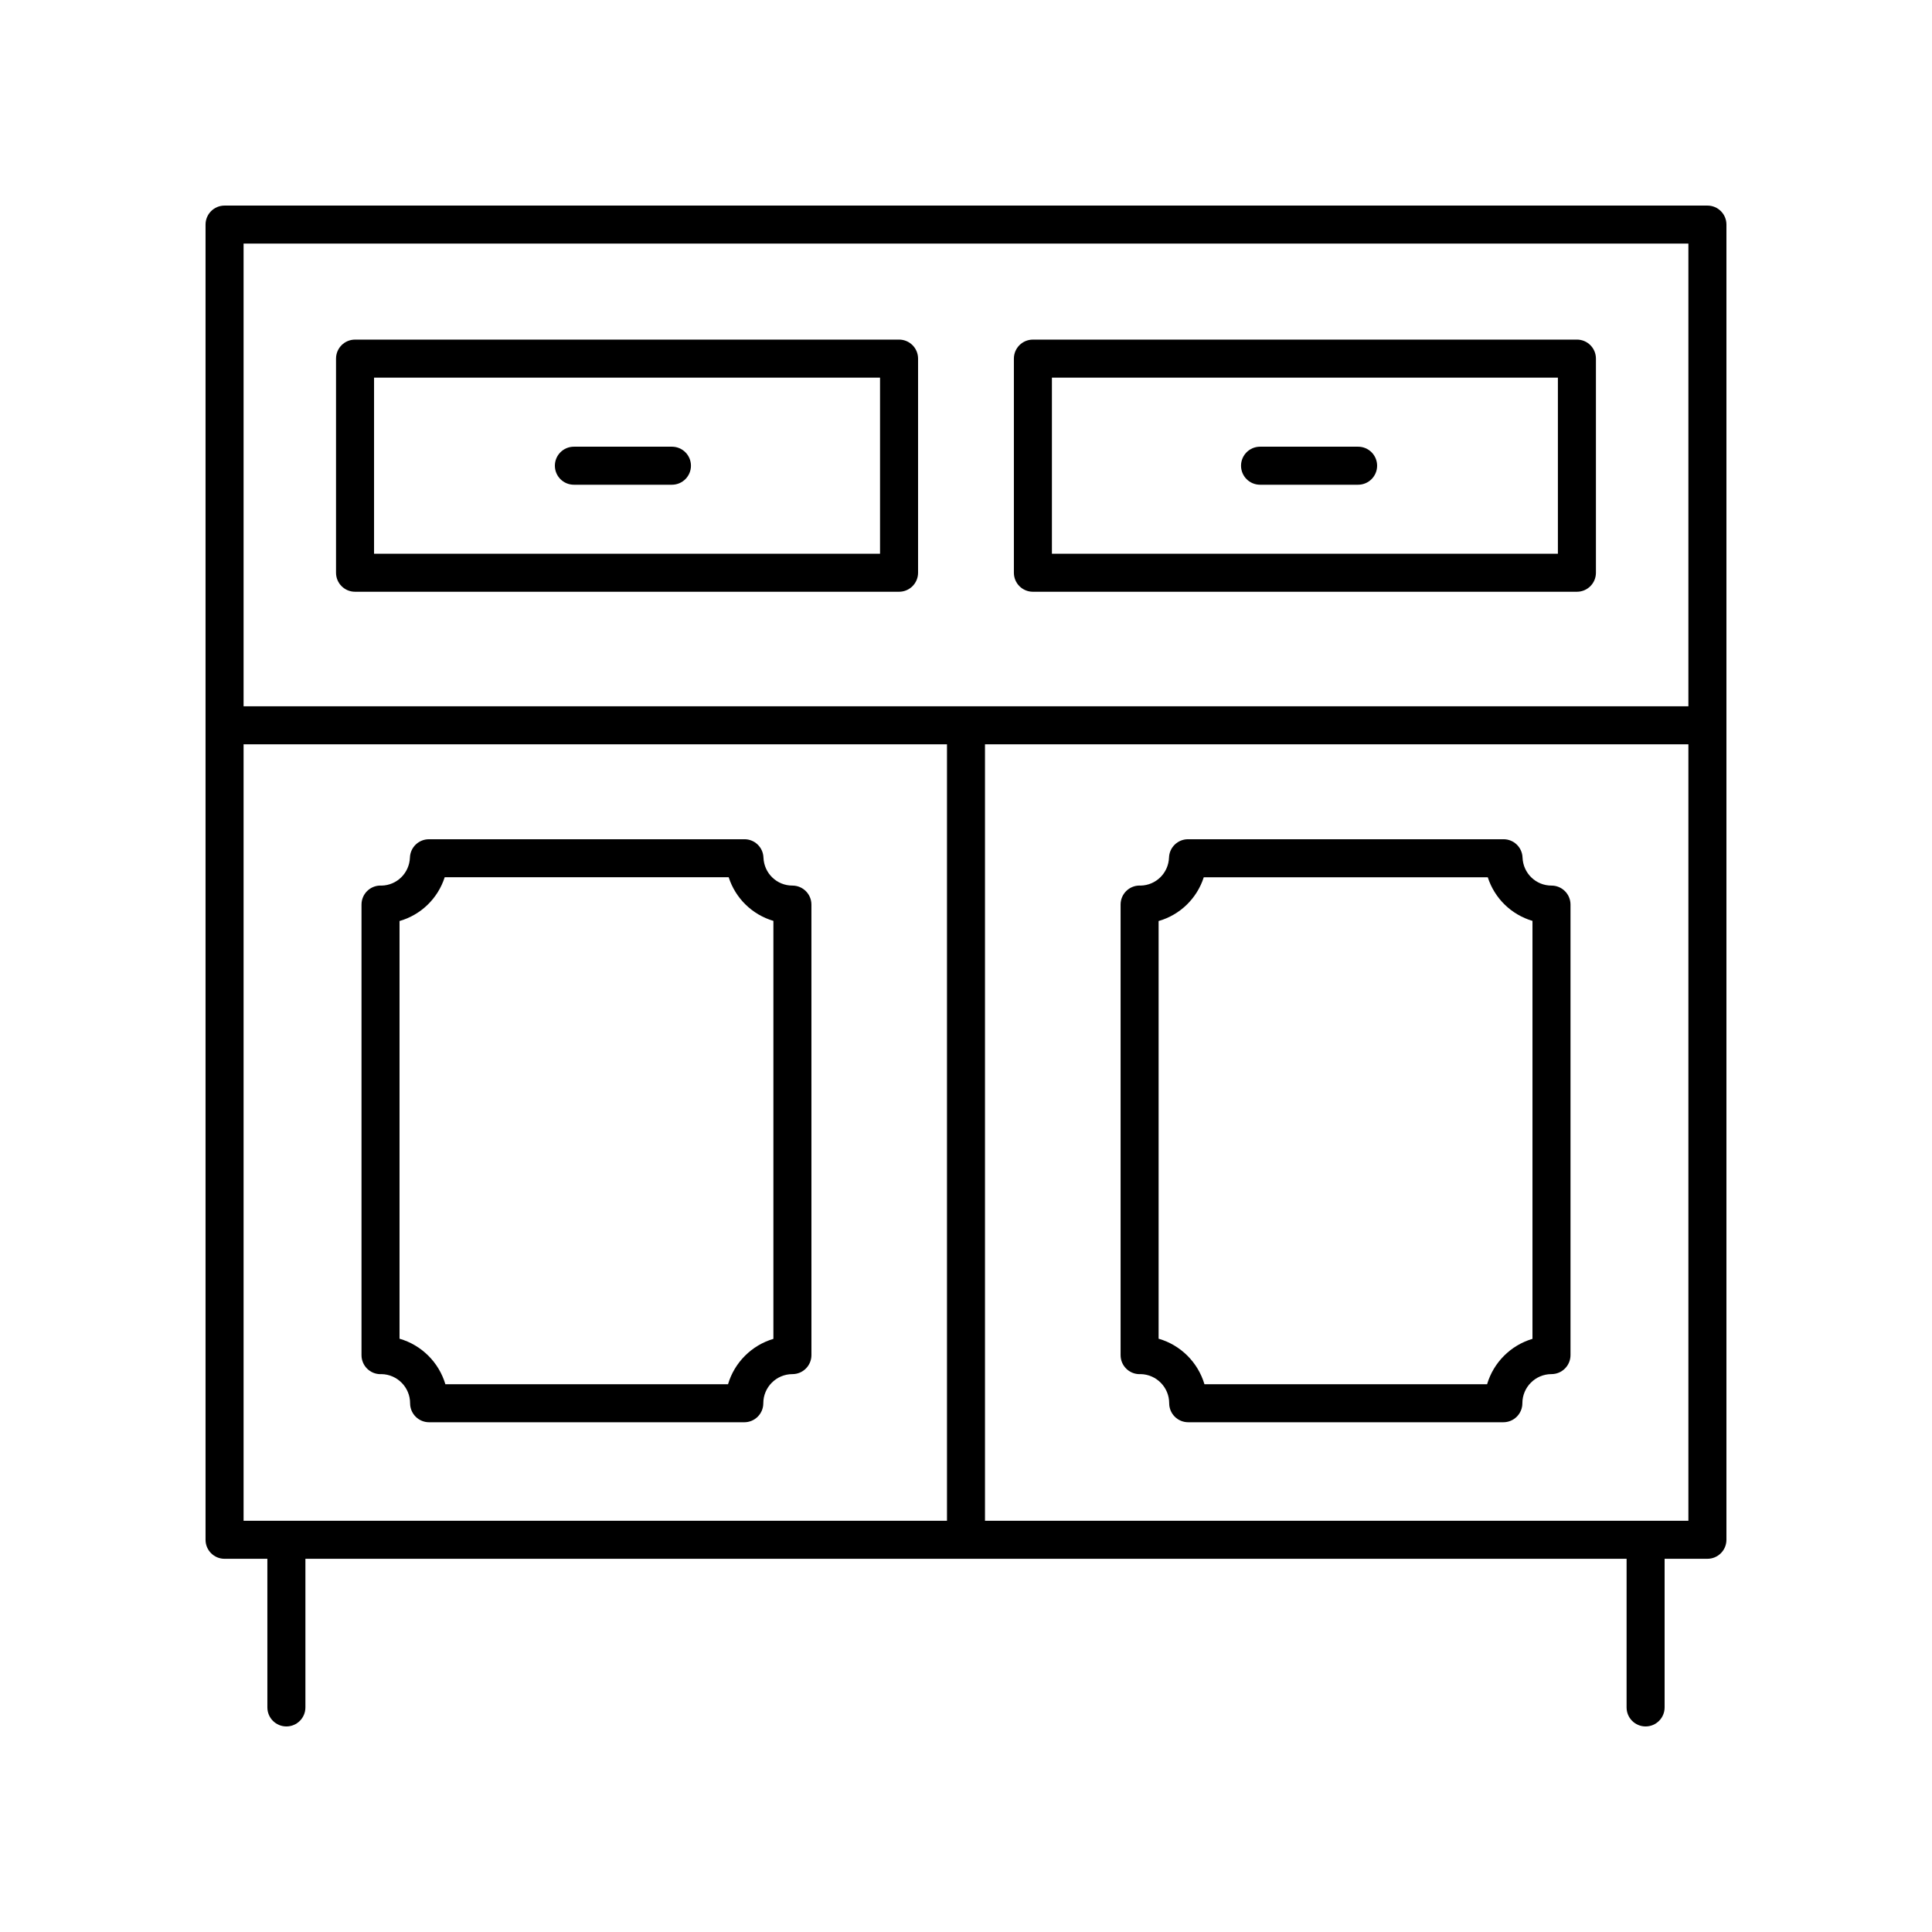
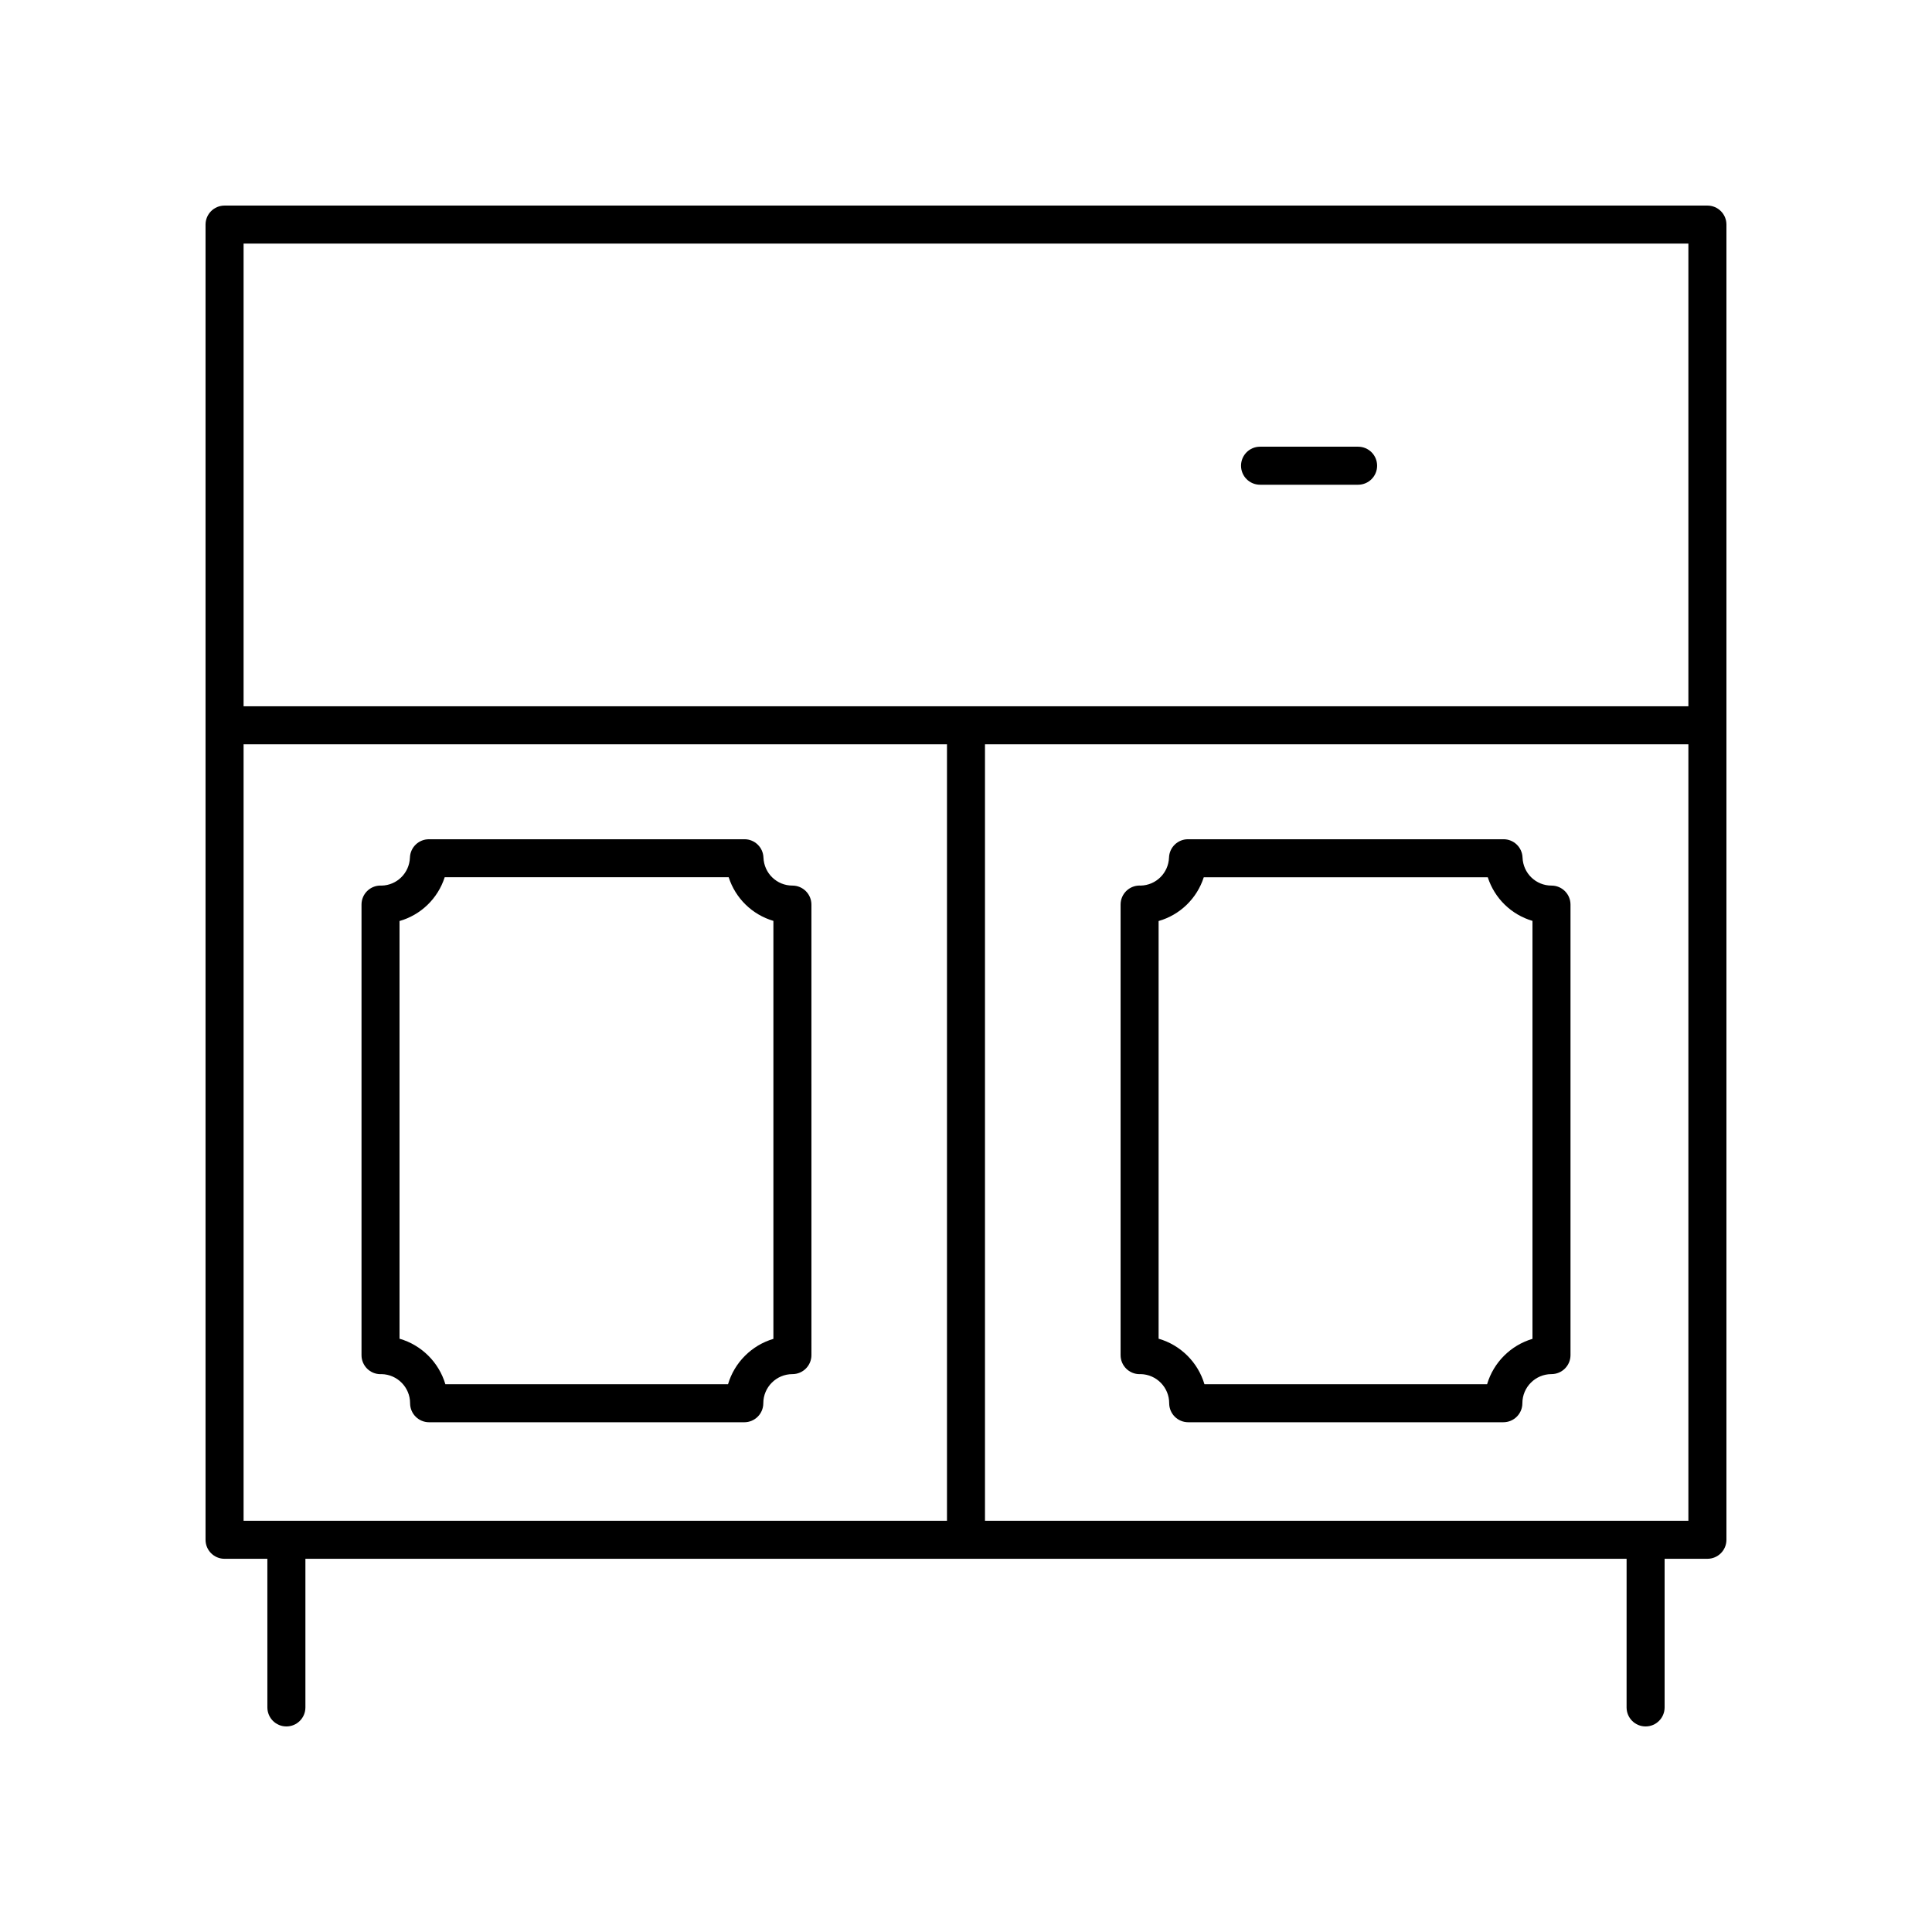
<svg xmlns="http://www.w3.org/2000/svg" fill="#000000" width="800px" height="800px" version="1.1" viewBox="144 144 512 512">
  <g>
    <path d="m244.84 508.17c0.082 0 0.184-0.004 0.277-0.012 4.188 0.082 7.562 3.512 7.562 7.715 0 2.785 2.254 5.039 5.039 5.039h83.527c2.785 0 5.039-2.254 5.039-5.039 0-4.254 3.457-7.715 7.715-7.715 2.785 0 5.039-2.254 5.039-5.039l-0.004-119.39c0-2.785-2.254-5.039-5.039-5.039-4.144 0-7.512-3.262-7.672-7.43-0.098-2.711-2.32-4.852-5.031-4.852l-83.625 0.004c-2.711 0-4.934 2.141-5.031 4.852-0.156 4.113-3.445 7.344-7.512 7.43-0.098-0.004-0.195-0.012-0.281-0.012-2.785 0-5.039 2.254-5.039 5.039v119.41c0 2.785 2.25 5.039 5.035 5.039zm5.039-120.09c5.664-1.617 10.164-5.973 11.969-11.598h75.262c1.797 5.586 6.238 9.914 11.848 11.562v110.77c-5.766 1.703-10.32 6.258-12.023 12.023h-74.906c-1.719-5.805-6.32-10.387-12.148-12.062z" />
    <path d="m555.16 378.69c-4.144 0-7.512-3.262-7.672-7.43-0.098-2.711-2.32-4.852-5.031-4.852h-83.625c-2.711 0-4.934 2.141-5.031 4.852-0.156 4.113-3.445 7.344-7.512 7.43-0.098-0.004-0.195-0.012-0.281-0.012-2.785 0-5.039 2.254-5.039 5.039v119.41c0 2.785 2.254 5.039 5.039 5.039 0.082 0 0.184-0.004 0.277-0.012 4.188 0.082 7.562 3.512 7.562 7.715 0 2.785 2.254 5.039 5.039 5.039h83.52c2.785 0 5.039-2.254 5.039-5.039 0-4.254 3.457-7.715 7.715-7.715 2.785 0 5.039-2.254 5.039-5.039v-119.39c0-2.785-2.254-5.035-5.039-5.035zm-5.039 120.12c-5.766 1.703-10.32 6.258-12.023 12.023h-74.906c-1.719-5.805-6.32-10.387-12.148-12.062v-110.69c5.664-1.617 10.164-5.973 11.969-11.598h75.262c1.797 5.586 6.238 9.914 11.848 11.562z" />
    <path d="m596.48 198.48h-392.97c-2.785 0-5.039 2.254-5.039 5.039v348.54c0 2.785 2.254 5.039 5.039 5.039h11.344l0.004 39.387c0 2.785 2.254 5.039 5.039 5.039 2.785 0 5.039-2.254 5.039-5.039v-39.391h350.13l-0.004 39.391c0 2.785 2.254 5.039 5.039 5.039 2.785 0 5.039-2.254 5.039-5.039v-39.391h11.344c2.785 0 5.039-2.254 5.039-5.039v-348.54c0-2.785-2.254-5.035-5.039-5.035zm-5.039 10.074v122.62h-382.89v-122.62zm-382.89 132.7h186.41v205.77h-186.41zm196.48 205.77v-205.77h186.41v205.77z" />
-     <path d="m238.09 300.82h144.17c2.785 0 5.039-2.254 5.039-5.039v-56.746c0-2.785-2.254-5.039-5.039-5.039l-144.17 0.004c-2.785 0-5.039 2.254-5.039 5.039v56.746c0.004 2.785 2.258 5.035 5.039 5.035zm5.039-56.746h134.09v46.672h-134.09z" />
-     <path d="m417.73 300.82h144.17c2.785 0 5.039-2.254 5.039-5.039v-56.746c0-2.785-2.254-5.039-5.039-5.039l-144.17 0.004c-2.785 0-5.039 2.254-5.039 5.039v56.746c0 2.785 2.254 5.035 5.039 5.035zm5.039-56.746h134.09v46.672h-134.09z" />
-     <path d="m322.07 262.38h-25.984c-2.785 0-5.039 2.254-5.039 5.039 0 2.785 2.254 5.039 5.039 5.039h25.984c2.785 0 5.039-2.254 5.039-5.039 0-2.785-2.254-5.039-5.039-5.039z" />
    <path d="m503.91 262.38h-25.984c-2.785 0-5.039 2.254-5.039 5.039 0 2.785 2.254 5.039 5.039 5.039h25.984c2.785 0 5.039-2.254 5.039-5.039 0-2.785-2.254-5.039-5.039-5.039z" />
  </g>
</svg>